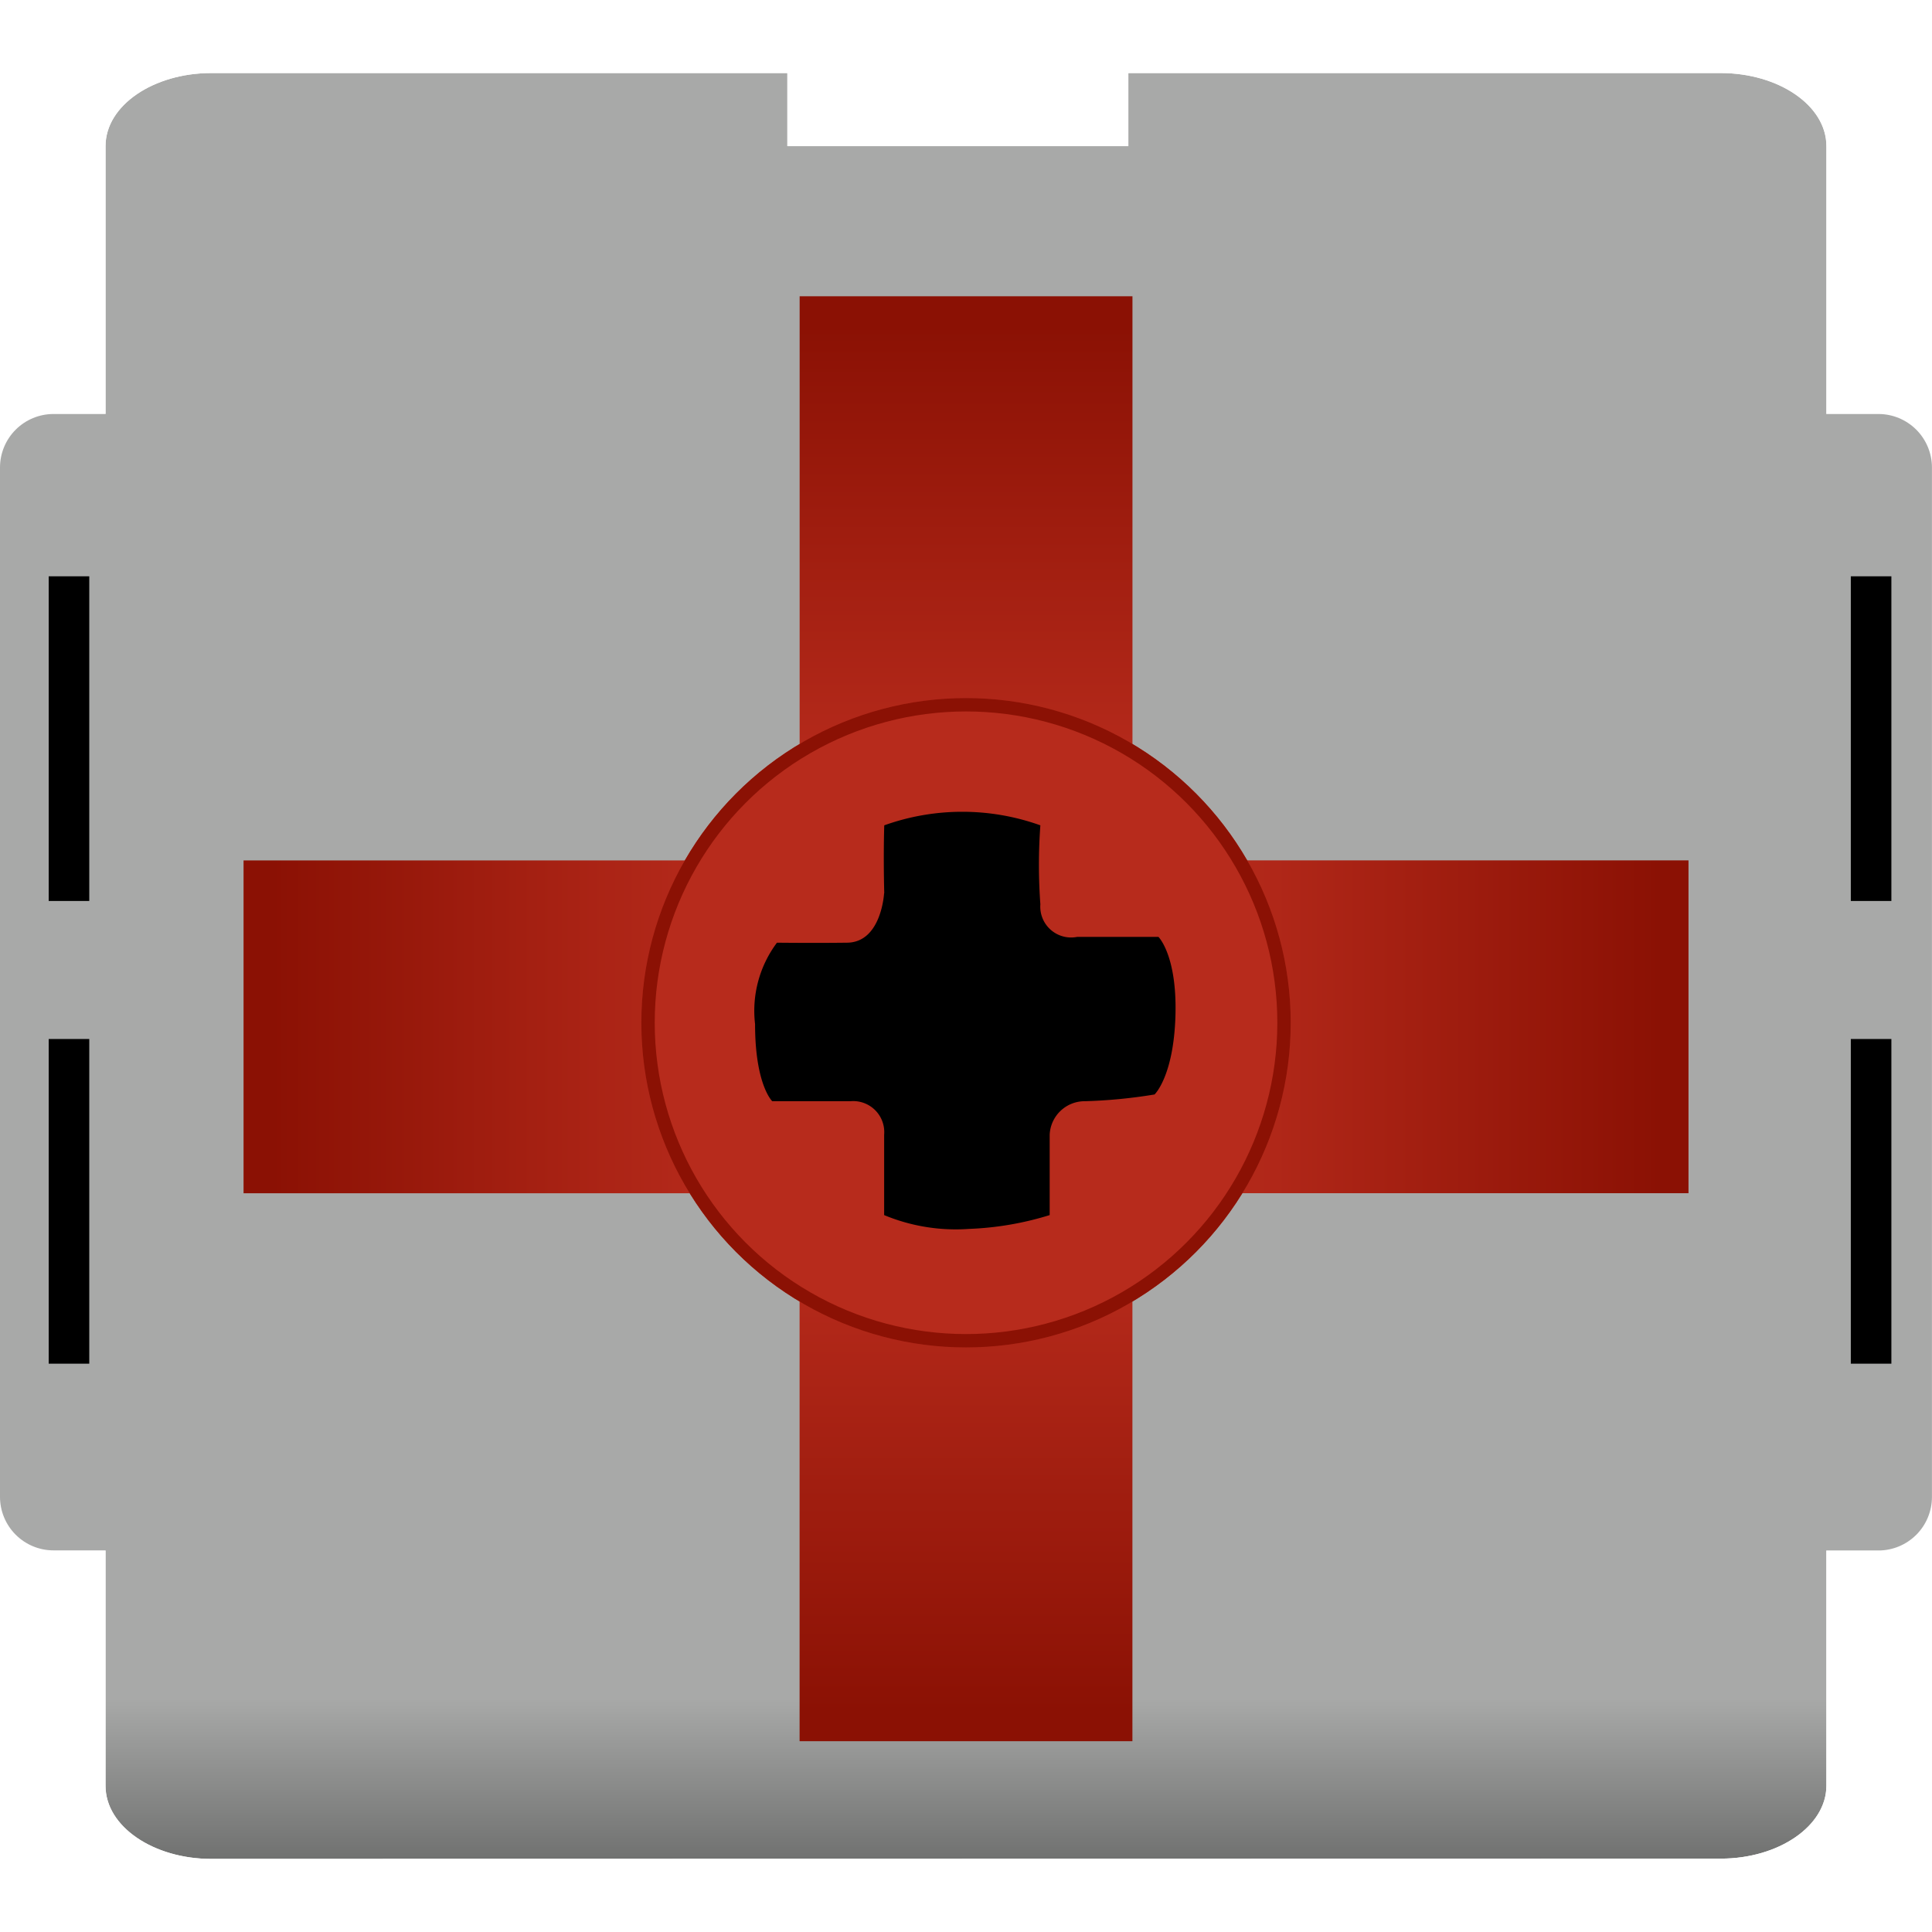
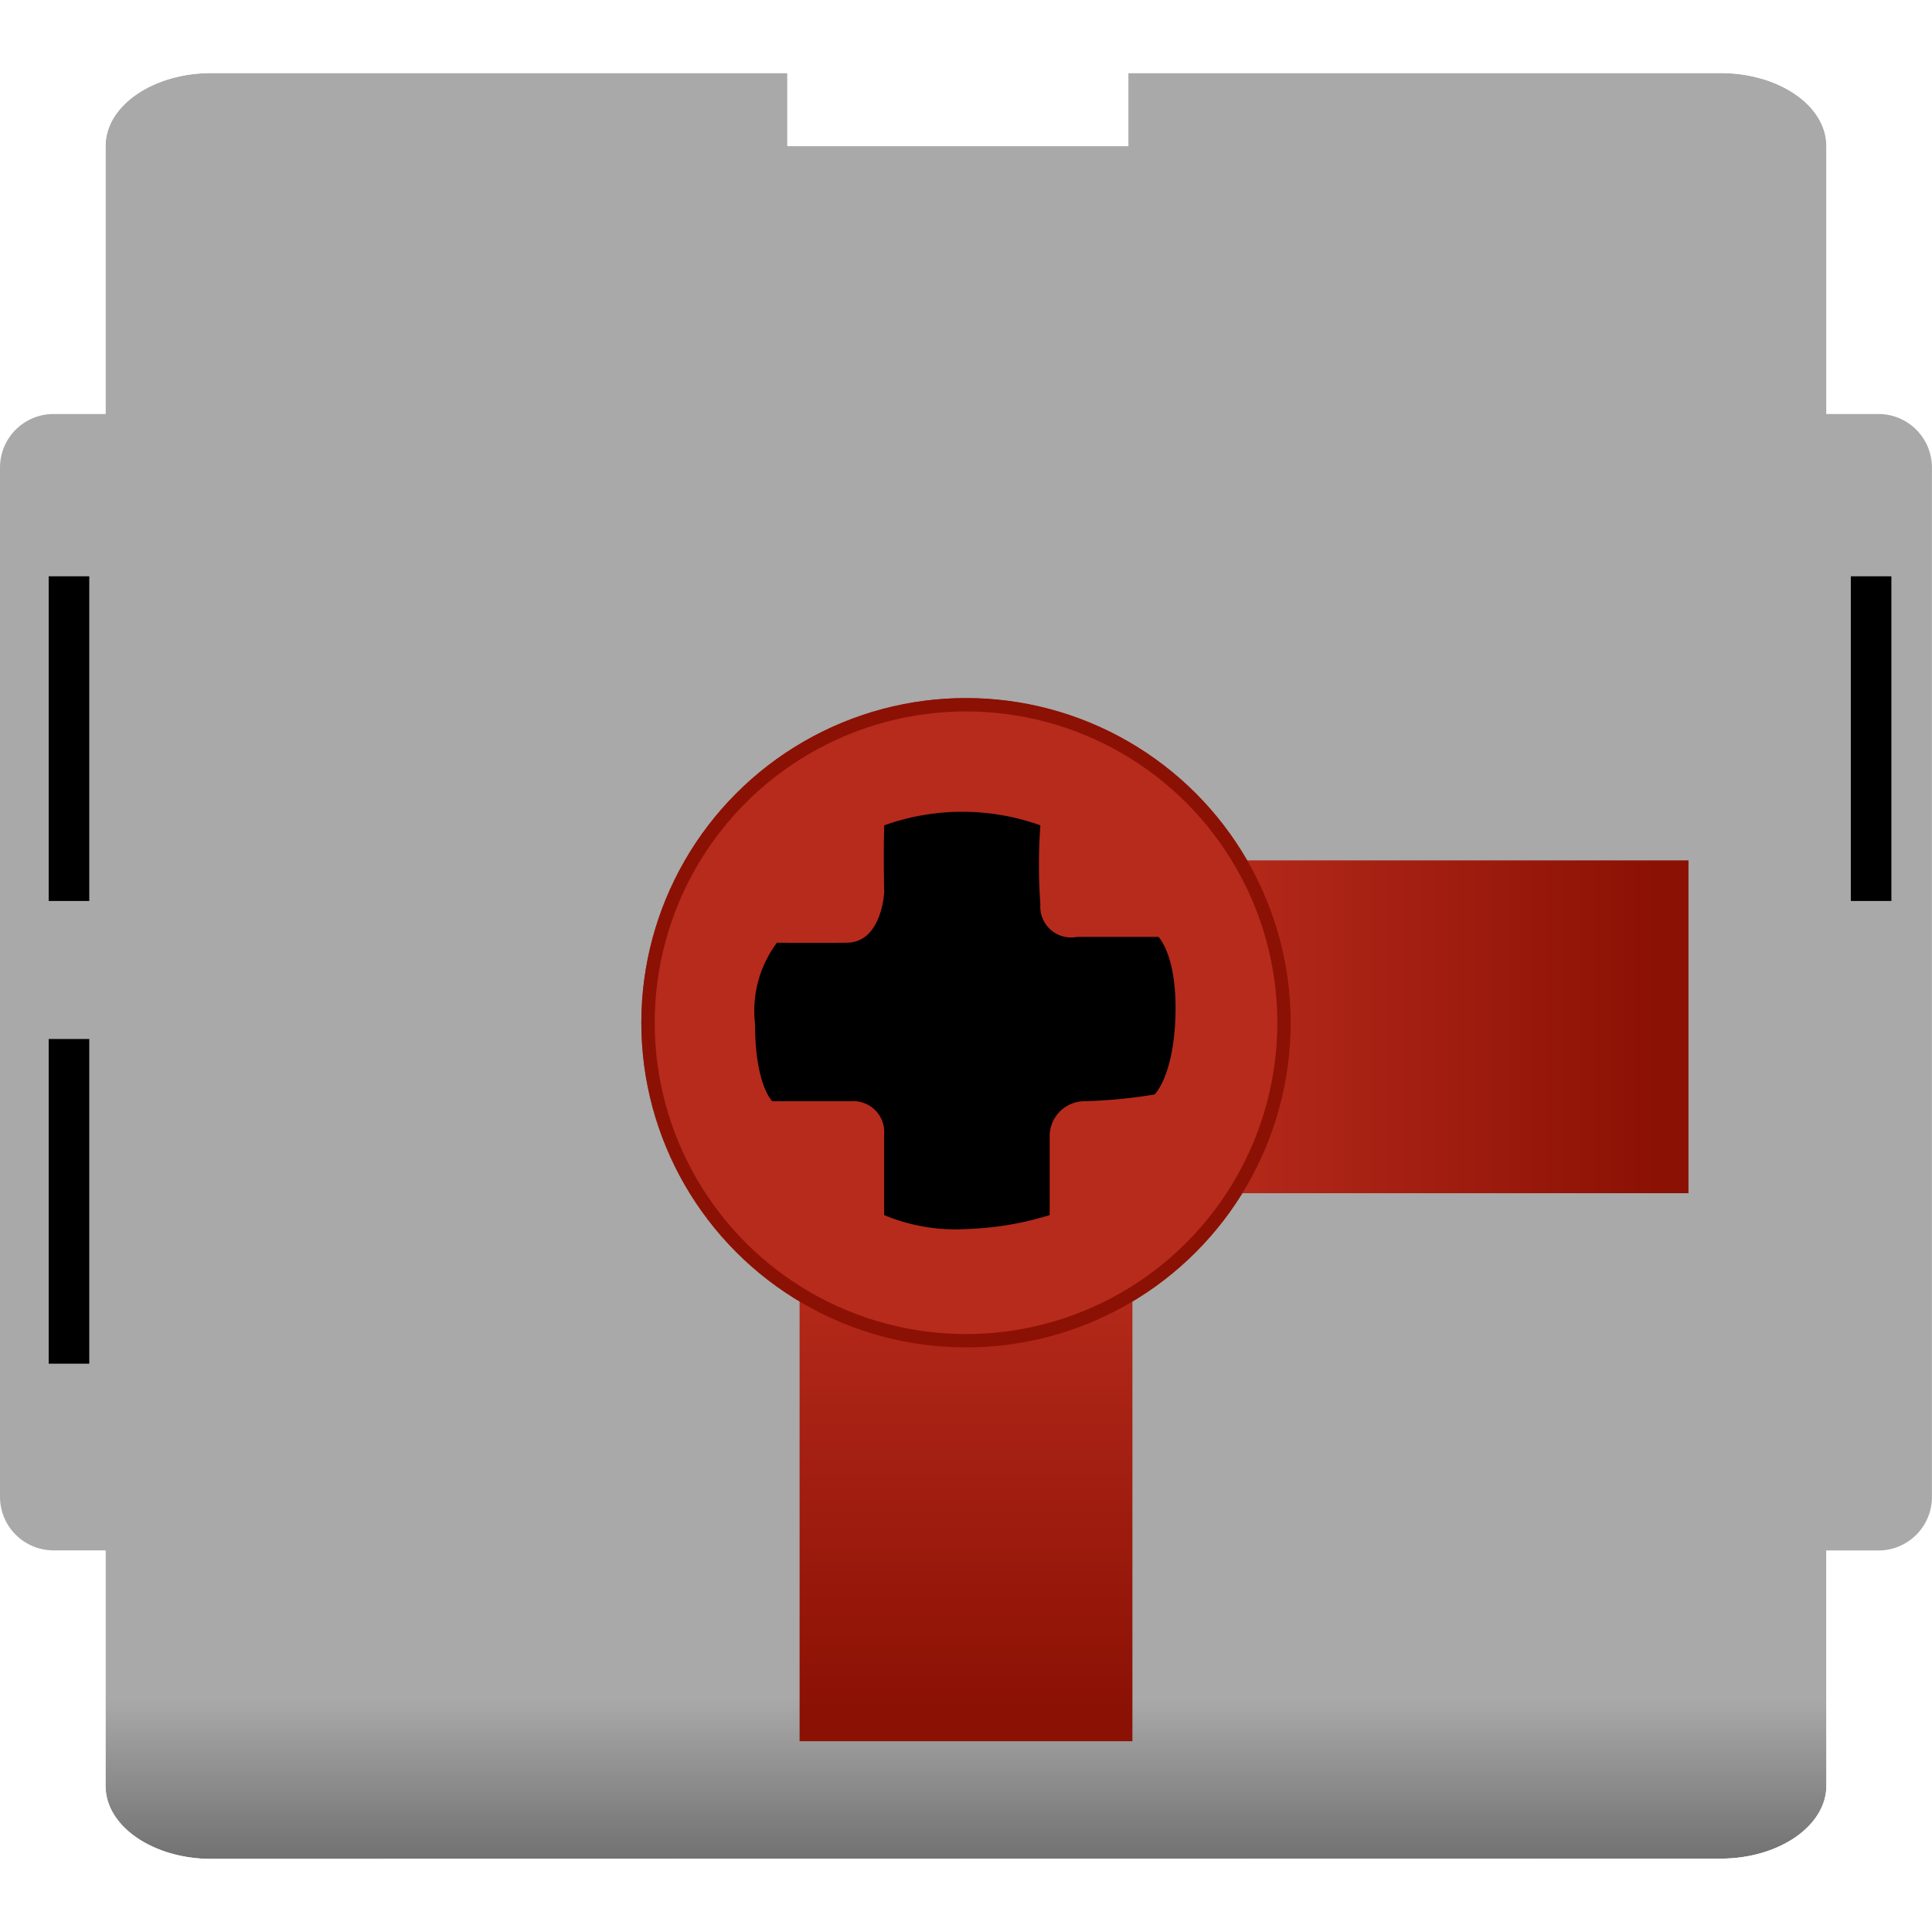
<svg xmlns="http://www.w3.org/2000/svg" xmlns:ns1="http://sodipodi.sourceforge.net/DTD/sodipodi-0.dtd" xmlns:ns2="http://www.inkscape.org/namespaces/inkscape" xmlns:xlink="http://www.w3.org/1999/xlink" viewBox="1827.391 6183.664 36.101 36.101" version="1.1" id="svg4572" ns1:docname="Touch sensor.svg" width="36.101" height="36.101" ns2:version="0.92.1 r15371" ns2:export-filename="C:\gh\pxt-ev3\libs\core\jres\icons\touchSensor-icon.png" ns2:export-xdpi="319.10471" ns2:export-ydpi="319.10471">
  <ns1:namedview pagecolor="#ffffff" bordercolor="#666666" borderopacity="1" objecttolerance="10" gridtolerance="10" guidetolerance="10" ns2:pageopacity="0" ns2:pageshadow="2" ns2:window-width="1600" ns2:window-height="837" id="namedview4574" showgrid="false" ns2:zoom="7.0722208" ns2:cx="18.050501" ns2:cy="16.684999" ns2:window-x="-8" ns2:window-y="-8" ns2:window-maximized="1" ns2:current-layer="svg4572" />
  <defs id="defs4547">
    <style id="style4522">
      .cls-1 {
        fill: #a8a9a8;
      }

      .cls-2 {
        clip-path: url(#clip-path);
      }

      .cls-3 {
        fill: url(#linear-gradient);
      }

      .cls-4 {
        fill: url(#linear-gradient-2);
      }

      .cls-5 {
        fill: #b72b1c;
        stroke: #8b1104;
        stroke-width: 0.25px;
      }

      .cls-6 {
        stroke: none;
      }

      .cls-7 {
        fill: none;
      }

      .cls-8 {
        filter: url(#Path_1);
      }
    </style>
    <clipPath id="clip-path">
      <path id="Union_3" data-name="Union 3" class="cls-1" d="m 3.944,33.37 c -1.069,0 -1.972,-0.6 -1.972,-1.365 v -4.4 H 1 a 1,1 0 0 1 -1,-1 V 7.371 a 1,1 0 0 1 1,-1 H 1.972 V 1.365 C 1.972,0.6 2.875,0 3.944,0 h 10.769 v 1.365 h 6.371 V 0 h 11.073 c 1.069,0 1.972,0.6 1.972,1.365 V 6.371 H 35.1 a 1,1 0 0 1 1,1 v 19.236 a 1,1 0 0 1 -1,1 H 34.128 V 32 c 0,0.761 -0.9,1.365 -1.972,1.365 z" ns2:connector-curvature="0" style="fill:#a8a9a8" />
    </clipPath>
    <linearGradient id="linear-gradient" x1="16.379" y1="29.81" x2="16.379" y2="34.265" gradientUnits="userSpaceOnUse" gradientTransform="scale(0.982,1.019)">
      <stop offset="0" stop-color="#a8a9a8" id="stop4526" />
      <stop offset="1" stop-color="#545554" id="stop4528" />
    </linearGradient>
    <filter id="Path_1" x="1826.363" y="6180.664" width="38.157" height="39.371" filterUnits="userSpaceOnUse">
      <feOffset input="SourceAlpha" id="feOffset4531" />
      <feGaussianBlur stdDeviation="1" result="blur" id="feGaussianBlur4533" />
      <feFlood flood-opacity="0.502" id="feFlood4535" />
      <feComposite operator="in" in2="blur" id="feComposite4537" result="result1" />
      <feComposite in="SourceGraphic" in2="result1" id="feComposite4539" />
    </filter>
    <linearGradient id="linear-gradient-2" x1="0.949" y1="0.5" x2="0.056" y2="0.5" gradientUnits="objectBoundingBox">
      <stop offset="0" stop-color="#b72b1c" id="stop4542" />
      <stop offset="1" stop-color="#8b1104" id="stop4544" />
    </linearGradient>
    <linearGradient ns2:collect="always" xlink:href="#linear-gradient-2" id="linearGradient5121" gradientUnits="userSpaceOnUse" x1="7.316" y1="3.855" x2="0.432" y2="3.855" gradientTransform="scale(1.24,0.807)" />
    <linearGradient ns2:collect="always" xlink:href="#linear-gradient-2" id="linearGradient5123" gradientUnits="userSpaceOnUse" x1="7.316" y1="3.855" x2="0.432" y2="3.855" gradientTransform="scale(1.24,0.807)" />
    <linearGradient ns2:collect="always" xlink:href="#linear-gradient-2" id="linearGradient5125" gradientUnits="userSpaceOnUse" x1="7.316" y1="3.855" x2="0.432" y2="3.855" gradientTransform="scale(1.24,0.807)" />
    <linearGradient ns2:collect="always" xlink:href="#linear-gradient-2" id="linearGradient5127" gradientUnits="userSpaceOnUse" x1="7.316" y1="3.855" x2="0.432" y2="3.855" gradientTransform="scale(1.24,0.807)" />
  </defs>
  <g id="Touch_sensor" data-name="Touch sensor" transform="translate(1346,5555.365)">
    <g id="Group_8" data-name="Group 8" transform="translate(481.391,629.664)">
      <g id="Mask_Group_3" data-name="Mask Group 3" class="cls-2" clip-path="url(#clip-path)">
        <g id="Group_2" data-name="Group 2">
          <path id="Path_27" data-name="Path 27" class="cls-1" d="M 0.758,0 H 35.342 A 0.758,0.758 0 0 1 36.1,0.758 v 19.719 a 0.758,0.758 0 0 1 -0.758,0.758 H 0.758 A 0.758,0.758 0 0 1 0,20.477 V 0.758 A 0.758,0.758 0 0 1 0.758,0 Z" transform="translate(0,6.371)" ns2:connector-curvature="0" style="fill:#a8a9a8" />
          <g class="cls-8" transform="translate(-1827.39,-6183.66)" id="g4551" style="filter:url(#Path_1)">
            <path id="Path_1-2" data-name="Path 1" class="cls-3" d="m 1.972,0 h 10.77 v 1.365 h 6.371 V 0 h 11.072 c 1.069,0 1.972,0.6 1.972,1.365 v 30.64 c 0,0.761 -0.9,1.365 -1.972,1.365 H 1.972 C 0.9,33.371 0,32.766 0,32.005 V 1.365 C 0,0.6 0.9,0 1.972,0 Z" transform="translate(1829.36,6183.66)" ns2:connector-curvature="0" style="fill:url(#linear-gradient)" />
          </g>
          <rect id="Rectangle_2" data-name="Rectangle 2" width="0.758" height="6.067" transform="translate(34.584,9.404)" x="0" y="0" />
          <rect id="Rectangle_5" data-name="Rectangle 5" width="0.758" height="6.067" transform="translate(0.91,9.404)" x="0" y="0" />
-           <rect id="Rectangle_3" data-name="Rectangle 3" width="0.758" height="6.067" transform="translate(34.584,18.05)" x="0" y="0" />
          <rect id="Rectangle_4" data-name="Rectangle 4" width="0.758" height="6.067" transform="translate(0.91,18.05)" x="0" y="0" />
        </g>
      </g>
    </g>
    <g id="Group_5" data-name="Group 5" transform="translate(485.942,633.835)">
-       <rect id="Rectangle_6" data-name="Rectangle 6" class="cls-4" width="9.556" height="6.219" transform="translate(0,10.542)" x="0" y="0" style="fill:url(#linearGradient5121)" />
-       <rect id="Rectangle_9" data-name="Rectangle 9" class="cls-4" width="9.556" height="6.219" transform="rotate(90,8.305,8.305)" x="0" y="0" style="fill:url(#linearGradient5123)" />
      <rect id="Rectangle_7" data-name="Rectangle 7" class="cls-4" width="9.556" height="6.219" transform="rotate(180,13.5,8.38)" x="0" y="0" style="fill:url(#linearGradient5125)" />
      <rect id="Rectangle_8" data-name="Rectangle 8" class="cls-4" width="9.556" height="6.219" transform="rotate(-90,18.695,8.305)" x="0" y="0" style="fill:url(#linearGradient5127)" />
      <g id="Ellipse_1" data-name="Ellipse 1" class="cls-5" transform="translate(7.433,7.508)" style="fill:#b72b1c;stroke:#8b1104;stroke-width:0.25px">
        <circle class="cls-6" cx="6.067" cy="6.067" id="ellipse4564" r="6.067" style="stroke:none" />
        <circle class="cls-7" cx="6.067" cy="6.067" id="ellipse4566" r="5.942" style="fill:none" />
      </g>
      <path id="Hole" d="m 5606.165,962.241 c 0,0 -0.048,0.917 -0.69,0.925 -0.642,0.008 -1.312,0 -1.312,0 a 2.123,2.123 0 0 0 -0.409,1.52 c 0,1.138 0.321,1.442 0.321,1.442 h 1.463 a 0.58,0.58 0 0 1 0.628,0.628 v 1.5 a 3.487,3.487 0 0 0 1.586,0.258 5.8,5.8 0 0 0 1.507,-0.258 v -1.5 a 0.655,0.655 0 0 1 0.66,-0.628 9.594,9.594 0 0 0 1.3,-0.126 c 0,0 0.356,-0.336 0.39,-1.467 0.034,-1.131 -0.317,-1.477 -0.317,-1.477 h -1.522 a 0.576,0.576 0 0 1 -0.685,-0.609 10.168,10.168 0 0 1 0,-1.476 4.326,4.326 0 0 0 -2.917,0 c -0.019,0.627 0,1.268 0,1.268 z" transform="translate(-5594.196,-951.087)" ns2:connector-curvature="0" />
    </g>
  </g>
</svg>